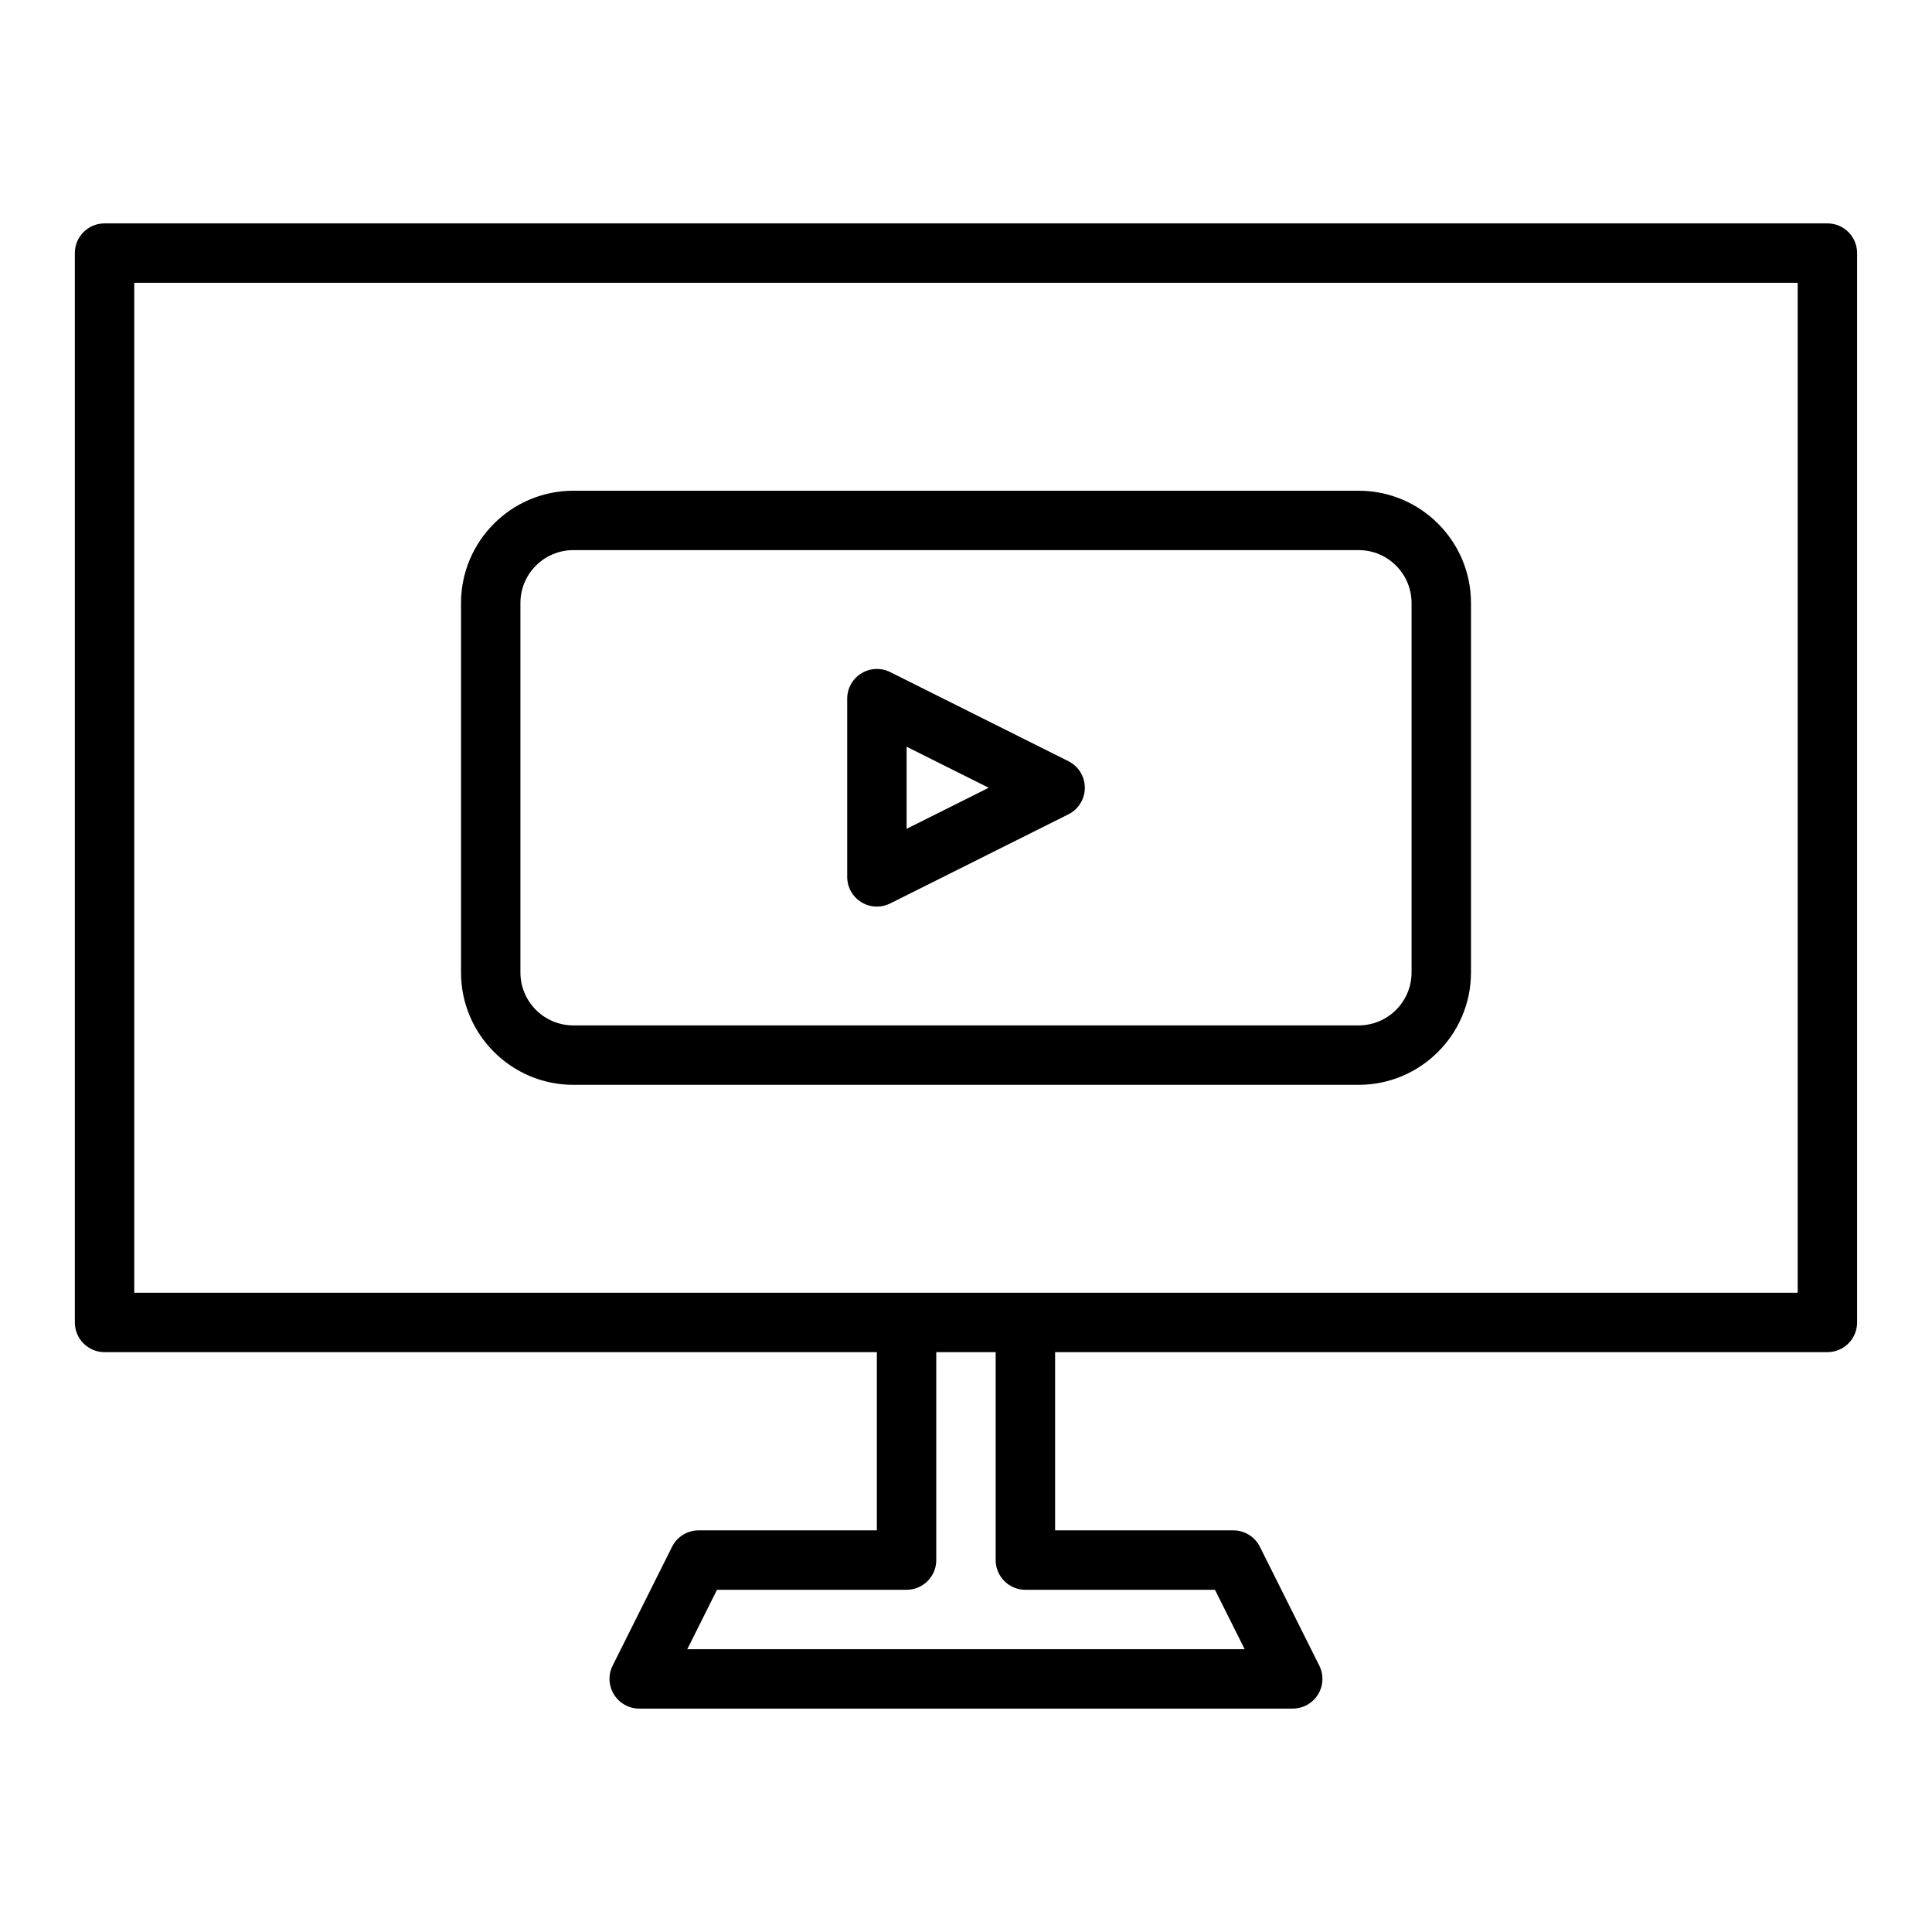
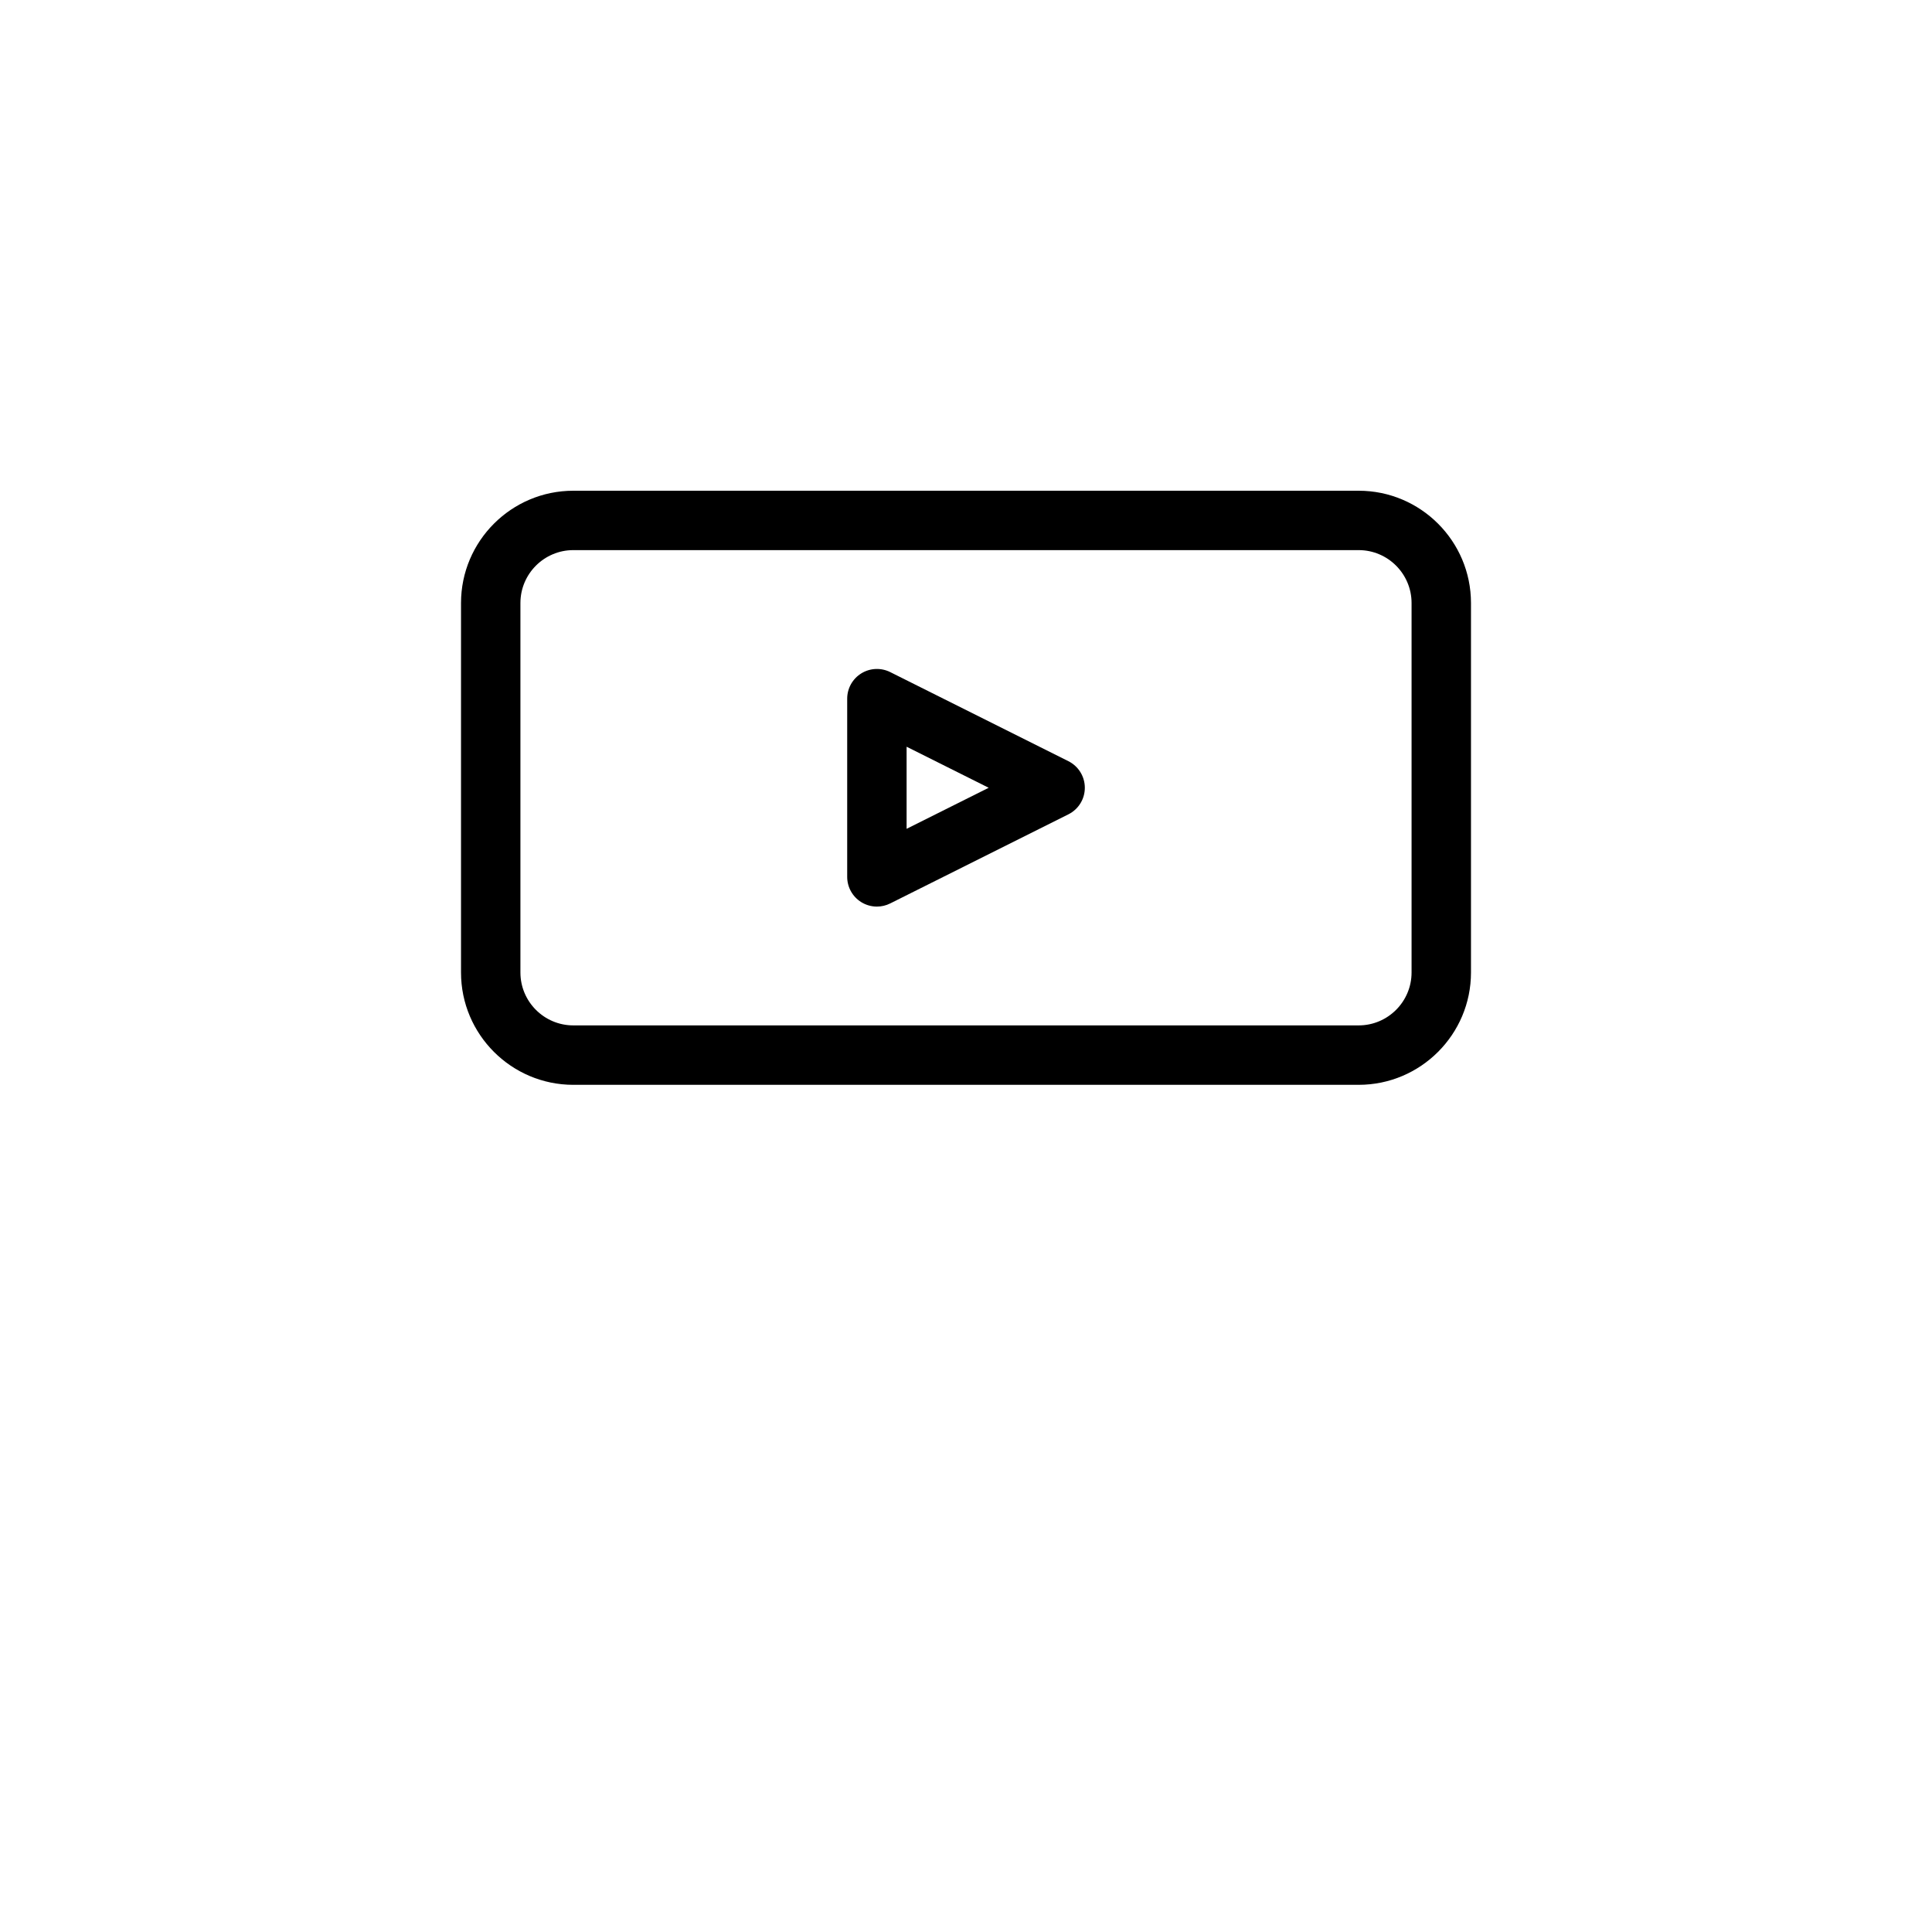
<svg xmlns="http://www.w3.org/2000/svg" fill="#000000" width="800px" height="800px" version="1.1" viewBox="144 144 512 512">
  <g>
-     <path d="m628.29 203.2h-456.58c-4.352 0-7.875 3.523-7.875 7.871v283.39c0 4.352 3.519 7.871 7.871 7.871h204.67v47.23h-47.23c-2.984 0-5.703 1.684-7.043 4.352l-15.742 31.488c-1.223 2.438-1.09 5.336 0.348 7.656s3.965 3.738 6.695 3.738h173.18c2.731 0 5.258-1.414 6.695-3.734 1.438-2.32 1.566-5.219 0.348-7.656l-15.742-31.488c-1.34-2.672-4.062-4.356-7.043-4.356h-47.23v-47.23h204.67c4.352 0 7.871-3.519 7.871-7.871v-283.39c0-4.348-3.523-7.871-7.871-7.871zm-212.55 362.11h50.238l7.871 15.742h-147.71l7.871-15.742h50.238c4.352 0 7.871-3.519 7.871-7.871v-55.105h15.742v55.105c0.004 4.348 3.523 7.871 7.875 7.871zm204.67-78.723h-440.83v-267.65h440.83z" />
    <path d="m295.94 431.49h208.12c16.41 0 29.766-13.355 29.766-29.77v-97.91c0-16.41-13.355-29.762-29.766-29.762h-208.12c-16.414 0-29.766 13.352-29.766 29.766v97.91c0 16.41 13.352 29.766 29.766 29.766zm-14.023-127.68c0-7.734 6.289-14.023 14.023-14.023h208.12c7.731 0 14.02 6.289 14.02 14.023v97.91c0 7.731-6.289 14.02-14.02 14.02h-208.12c-7.734 0-14.023-6.289-14.023-14.023z" />
    <path d="m372.25 383.08c1.262 0.781 2.699 1.176 4.137 1.176 1.207 0 2.406-0.277 3.519-0.832l47.23-23.617c2.672-1.332 4.356-4.055 4.356-7.039s-1.684-5.707-4.352-7.043l-47.23-23.617c-2.445-1.211-5.336-1.086-7.656 0.348-2.324 1.434-3.738 3.969-3.738 6.695v47.23c0 2.734 1.414 5.266 3.734 6.699zm12.008-41.191 21.758 10.879-21.758 10.879z" />
  </g>
</svg>